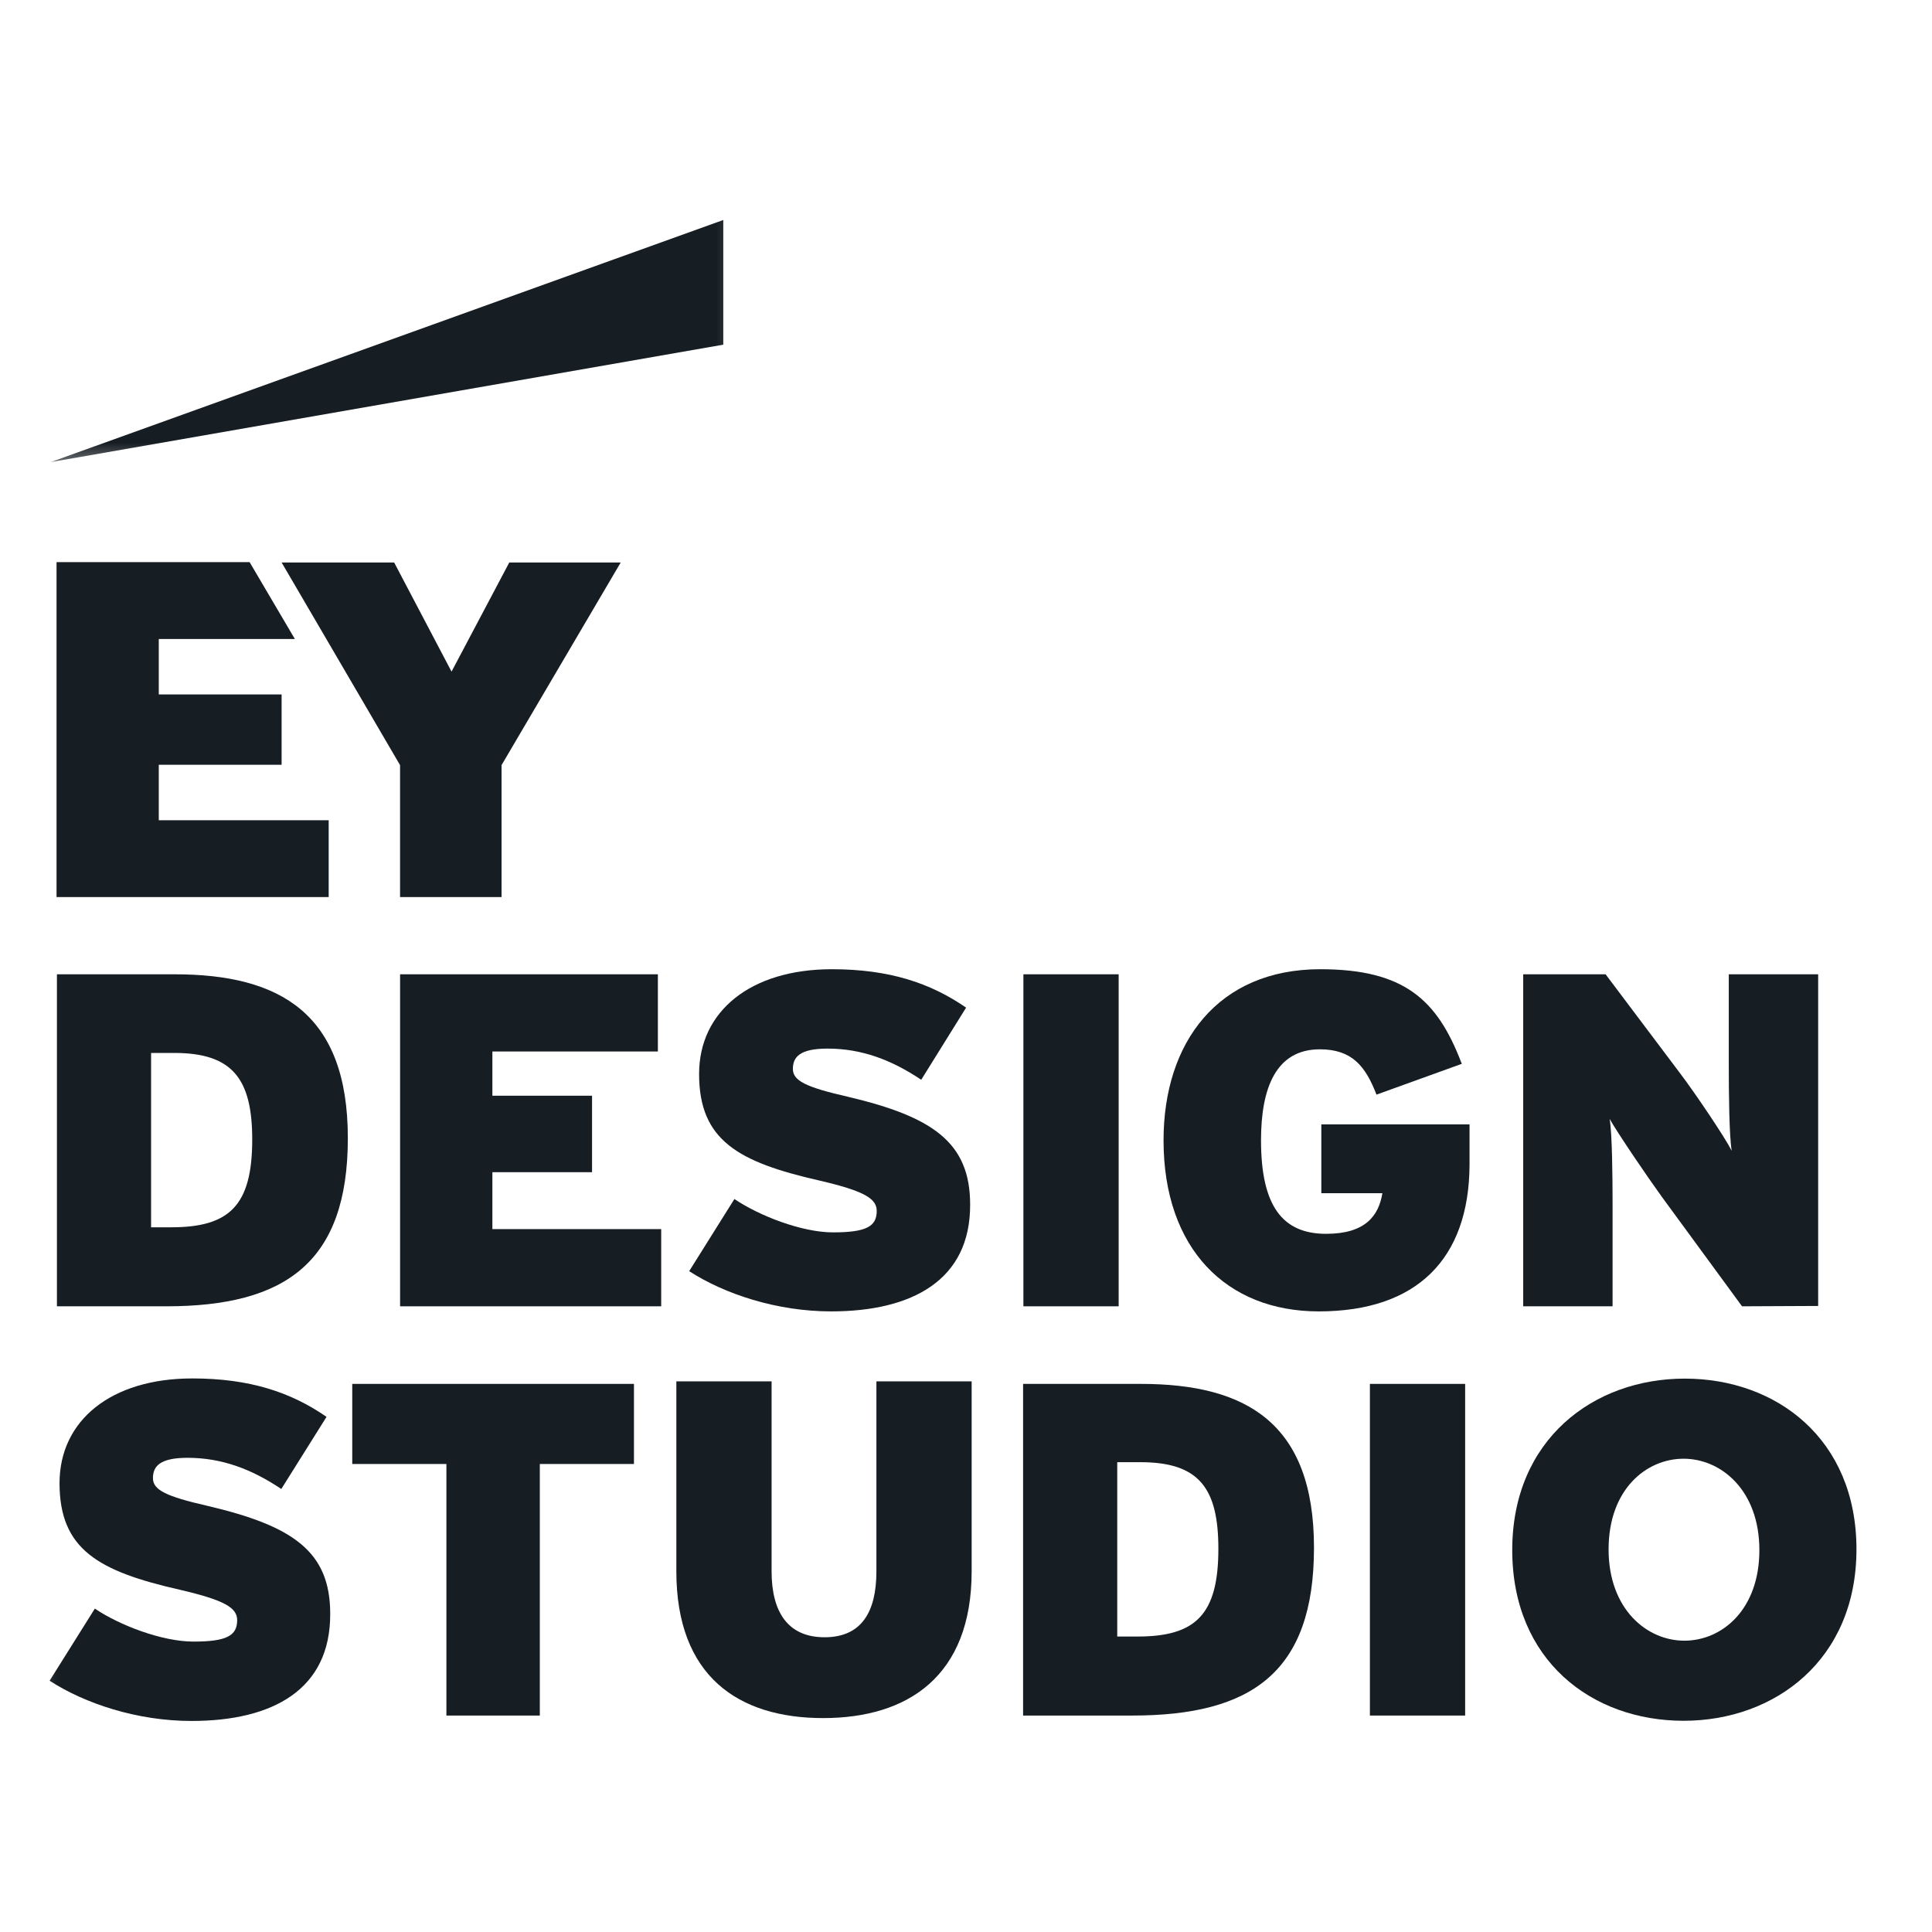
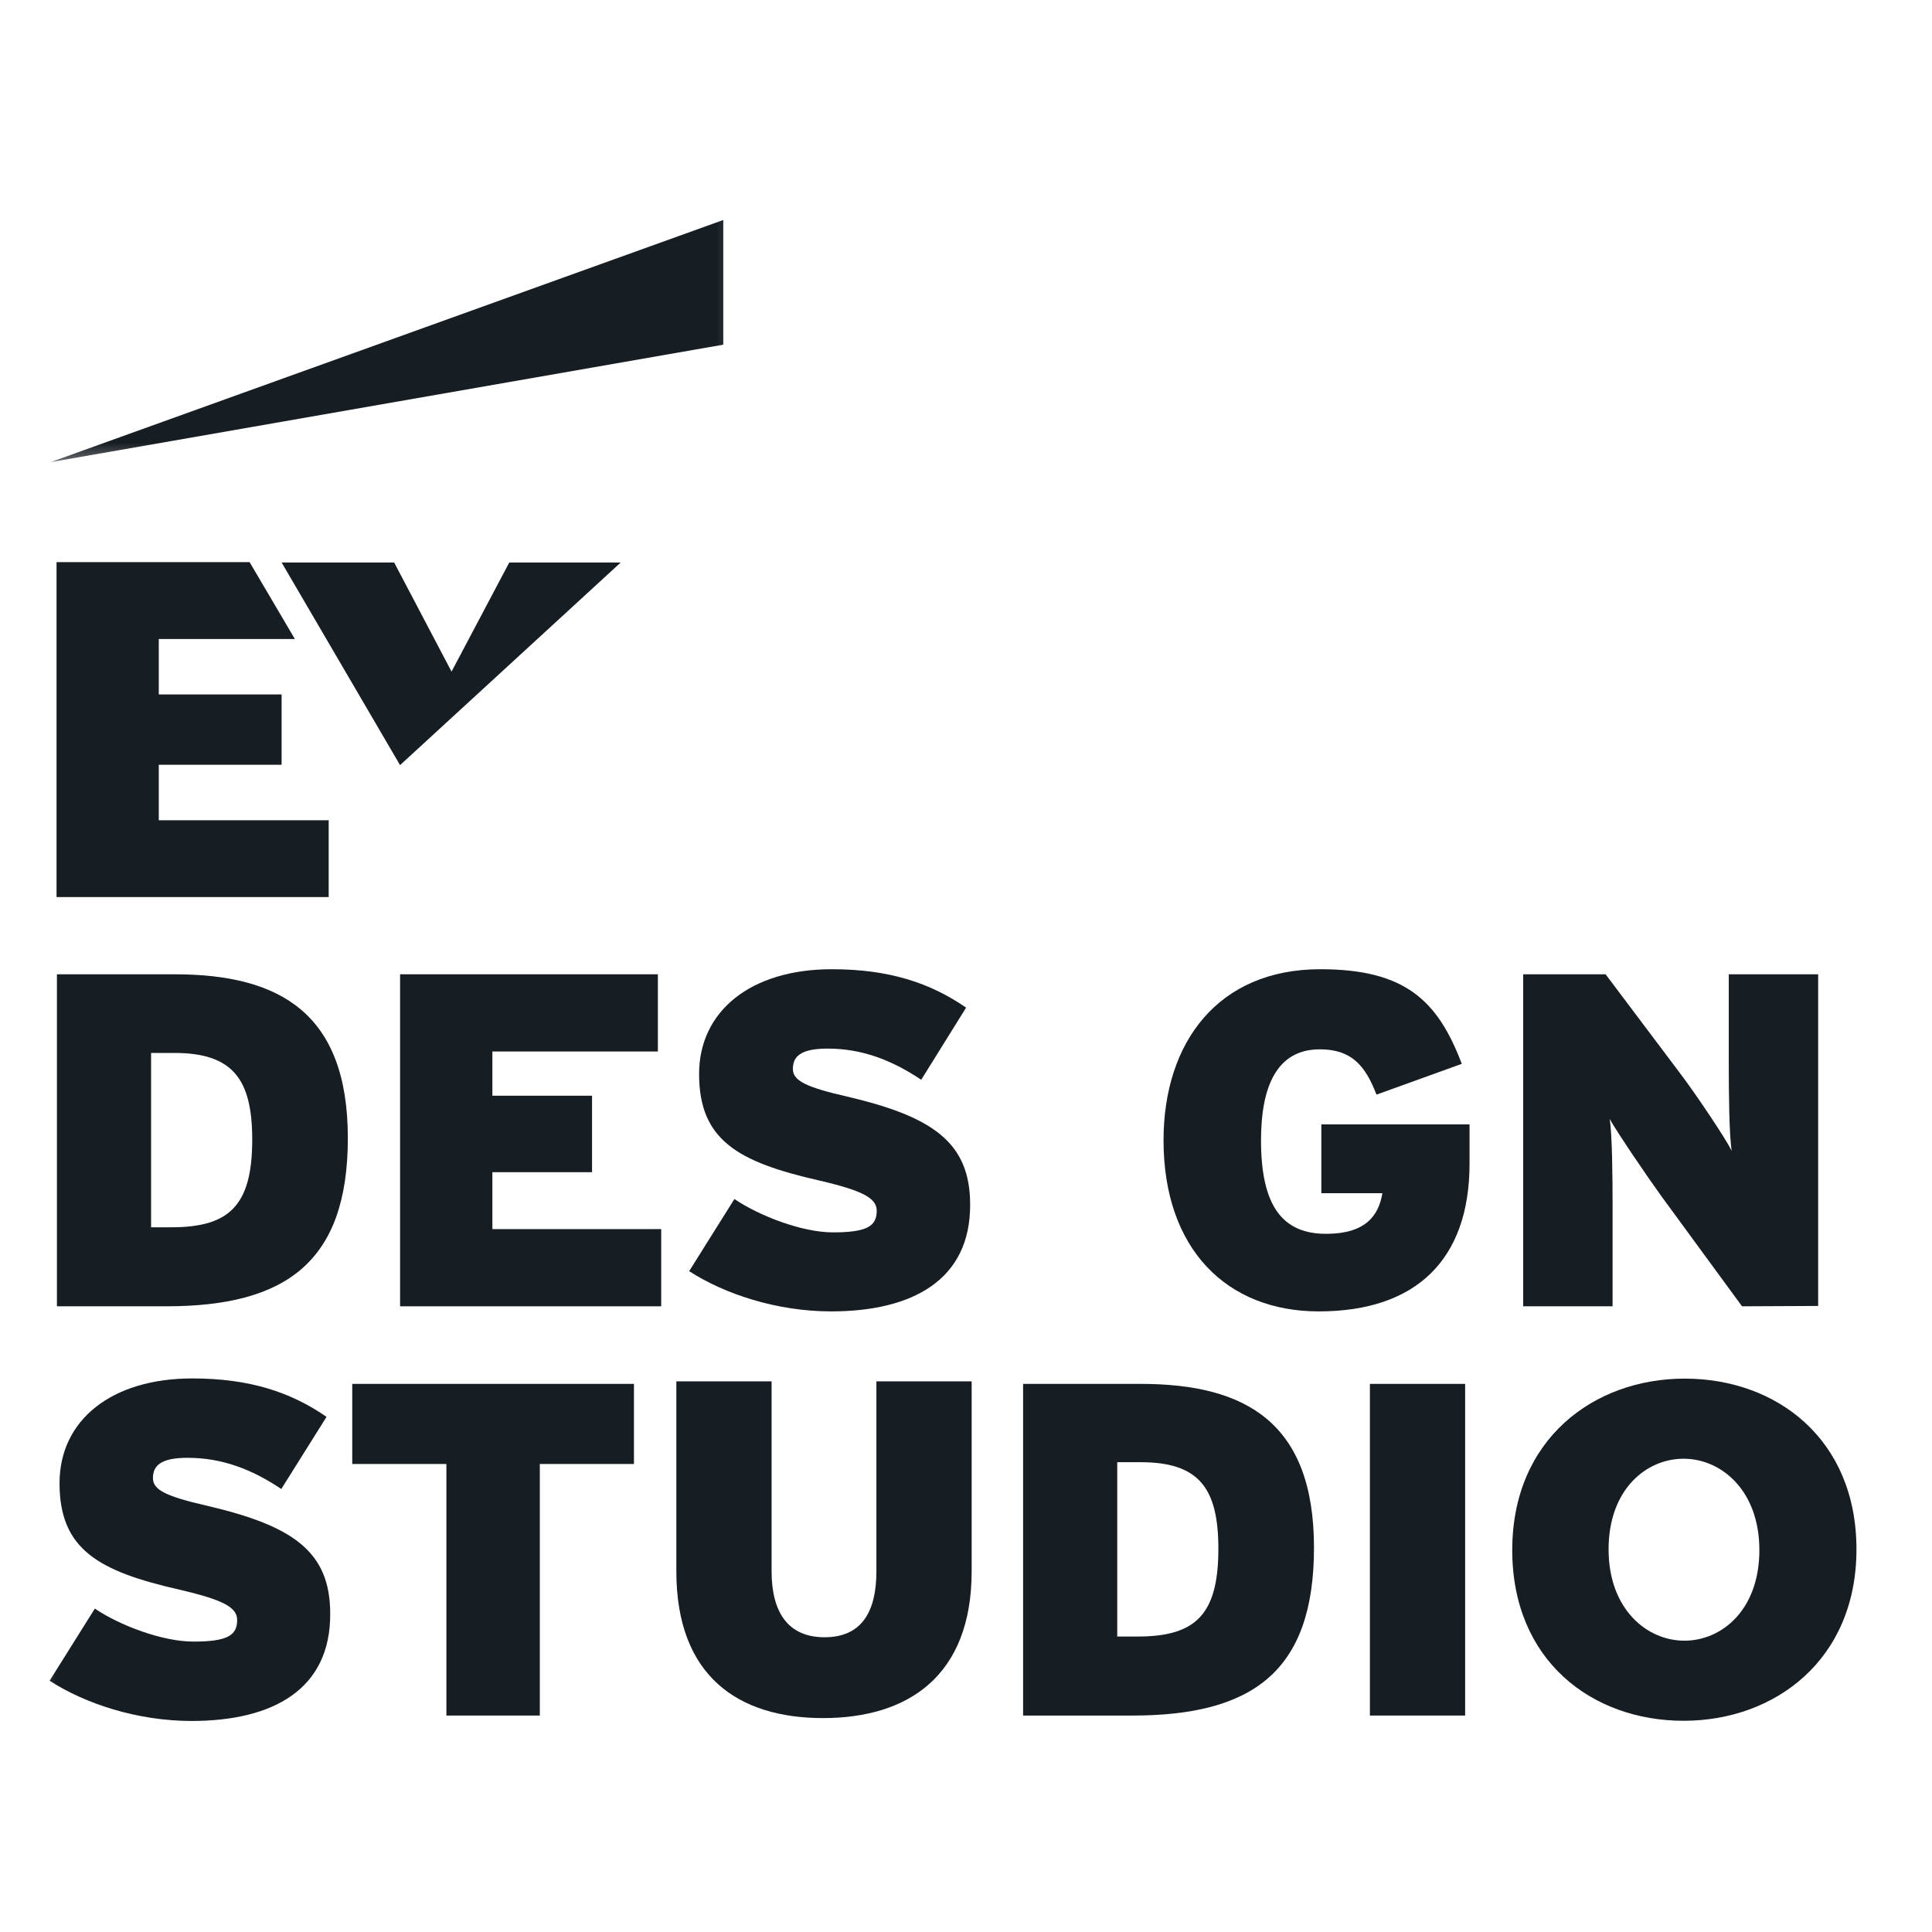
<svg xmlns="http://www.w3.org/2000/svg" width="120" height="120" viewBox="0 0 120 120" fill="none">
  <mask id="mask0_11164_8444" style="mask-type:alpha" maskUnits="userSpaceOnUse" x="2" y="62" width="119" height="48">
    <path d="M120.003 109.002H2.101L2.439 84.257L120.003 62.282V109.002Z" fill="#161D23" />
  </mask>
  <g mask="url(#mask0_11164_8444)">
    <path d="M104.572 106.881C98.885 106.881 93.928 103.144 93.928 96.277C93.928 89.411 98.976 85.628 104.641 85.628C110.329 85.628 115.308 89.366 115.308 96.232C115.308 103.099 110.237 106.881 104.572 106.881ZM104.572 90.604C102.242 90.604 99.912 92.518 99.912 96.232C99.912 99.947 102.288 101.906 104.618 101.906C106.948 101.906 109.278 99.992 109.278 96.277C109.278 92.563 106.902 90.604 104.572 90.604Z" fill="#161D23" />
    <path d="M85.087 106.556V85.956H91.003V106.556H85.087Z" fill="#161D23" />
    <path d="M70.33 106.556H63.546V85.956H70.856C77.434 85.956 81.614 88.41 81.614 96.132C81.614 103.854 77.754 106.556 70.33 106.556ZM70.833 90.819H69.394V101.648H70.65C74.259 101.648 75.675 100.297 75.675 96.199C75.675 92.417 74.465 90.819 70.833 90.819Z" fill="#161D23" />
    <path d="M51.123 106.713C45.869 106.713 42.009 104.124 42.009 97.595V85.798H47.925V97.595C47.925 100.117 48.93 101.693 51.214 101.693C53.499 101.693 54.435 100.139 54.435 97.595V85.798H60.351V97.595C60.351 104.124 56.377 106.713 51.123 106.713Z" fill="#161D23" />
    <path d="M33.529 90.931V106.556H27.727V90.931H21.879V85.956H39.376V90.931H33.529Z" fill="#161D23" />
    <path d="M11.898 106.892C8.518 106.892 5.274 105.812 3.081 104.393L5.891 99.913C7.421 100.949 10.071 101.962 12.012 101.962C14.068 101.962 14.731 101.601 14.731 100.633C14.731 99.868 13.977 99.395 11.167 98.742C6.119 97.594 3.698 96.243 3.698 92.123C3.698 88.228 6.896 85.617 11.944 85.617C15.507 85.617 18.066 86.472 20.282 88.003L17.472 92.483C15.622 91.245 13.771 90.547 11.647 90.547C9.911 90.547 9.5 91.088 9.5 91.808C9.5 92.528 10.254 92.934 12.926 93.541C18.18 94.78 20.51 96.356 20.51 100.228C20.533 104.956 16.924 106.892 11.898 106.892Z" fill="#161D23" />
  </g>
  <mask id="mask1_11164_8444" style="mask-type:alpha" maskUnits="userSpaceOnUse" x="2" y="36" width="119" height="48">
    <path d="M120.003 83.561H2.101L2.439 58.816L120.003 36.841V83.561Z" fill="#161D23" />
  </mask>
  <g mask="url(#mask1_11164_8444)">
    <path d="M108.201 81.137L103.221 74.338C102.307 73.077 100.503 70.421 99.977 69.498C100.137 70.398 100.16 73.145 100.16 74.833V81.137H94.609V60.515H99.726L104.317 66.616C105.277 67.877 107.127 70.623 107.561 71.479C107.401 70.578 107.378 67.832 107.378 66.143V60.515H112.929V81.115L108.201 81.137Z" fill="#161D23" />
    <path d="M81.91 81.453C76.177 81.453 72.27 77.558 72.27 70.826C72.27 64.725 75.674 60.2 82.001 60.2C87.232 60.2 89.265 62.113 90.75 65.963L90.796 66.076L85.496 67.99C84.811 66.211 83.966 65.175 81.979 65.175C79.26 65.175 78.324 67.562 78.324 70.826C78.324 74.924 79.671 76.635 82.367 76.635C84.811 76.635 85.633 75.509 85.862 74.113H82.07V69.836H91.276V72.335C91.253 78.211 87.986 81.453 81.91 81.453Z" fill="#161D23" />
-     <path d="M63.565 81.137V60.515H69.482V81.137H63.565Z" fill="#161D23" />
    <path d="M51.623 81.453C48.242 81.453 44.999 80.372 42.806 78.954L45.615 74.473C47.146 75.509 49.795 76.545 51.737 76.545C53.793 76.545 54.455 76.184 54.455 75.216C54.455 74.451 53.702 73.978 50.892 73.325C45.844 72.177 43.422 70.826 43.422 66.706C43.422 62.811 46.62 60.2 51.669 60.2C55.232 60.2 57.79 61.055 60.006 62.586L57.219 67.066C55.369 65.828 53.519 65.13 51.395 65.13C49.658 65.13 49.247 65.671 49.247 66.391C49.247 67.111 50.001 67.517 52.674 68.124C57.928 69.363 60.257 70.961 60.257 74.811C60.28 79.516 56.648 81.453 51.623 81.453Z" fill="#161D23" />
    <path d="M24.85 81.137V60.515H40.862V65.31H30.583V68.057H36.773V72.807H30.583V76.342H41.068V81.137H24.85Z" fill="#161D23" />
    <path d="M10.32 81.137H3.536V60.515H10.846C17.424 60.515 21.605 62.969 21.605 70.691C21.605 78.413 17.721 81.137 10.32 81.137ZM10.823 65.4H9.384V76.229H10.64C14.249 76.229 15.666 74.878 15.666 70.781C15.666 66.999 14.432 65.4 10.823 65.4Z" fill="#161D23" />
  </g>
  <mask id="mask2_11164_8444" style="mask-type:alpha" maskUnits="userSpaceOnUse" x="1" y="11" width="45" height="18">
    <rect x="1" y="11" width="44.847" height="17.703" fill="white" />
  </mask>
  <g mask="url(#mask2_11164_8444)">
    <path d="M44.925 13.664L3.146 28.703L44.925 21.408V13.664Z" fill="#161D23" />
  </g>
  <mask id="mask3_11164_8444" style="mask-type:alpha" maskUnits="userSpaceOnUse" x="2" y="11" width="119" height="47">
    <path d="M120.003 57.721H2.101L2.439 32.977L120.003 11.001V57.721Z" fill="#161D23" />
  </mask>
  <g mask="url(#mask3_11164_8444)">
-     <path d="M28.046 41.715L24.482 34.938H17.492L24.848 47.523V55.718H31.152V47.523L38.553 34.938H31.632L28.046 41.715Z" fill="#161D23" />
+     <path d="M28.046 41.715L24.482 34.938H17.492L24.848 47.523V55.718V47.523L38.553 34.938H31.632L28.046 41.715Z" fill="#161D23" />
    <path d="M9.862 47.501H17.491V43.133H9.862V39.689H18.314L15.504 34.916H3.512V55.719H20.415V50.946H9.862V47.501Z" fill="#161D23" />
  </g>
</svg>